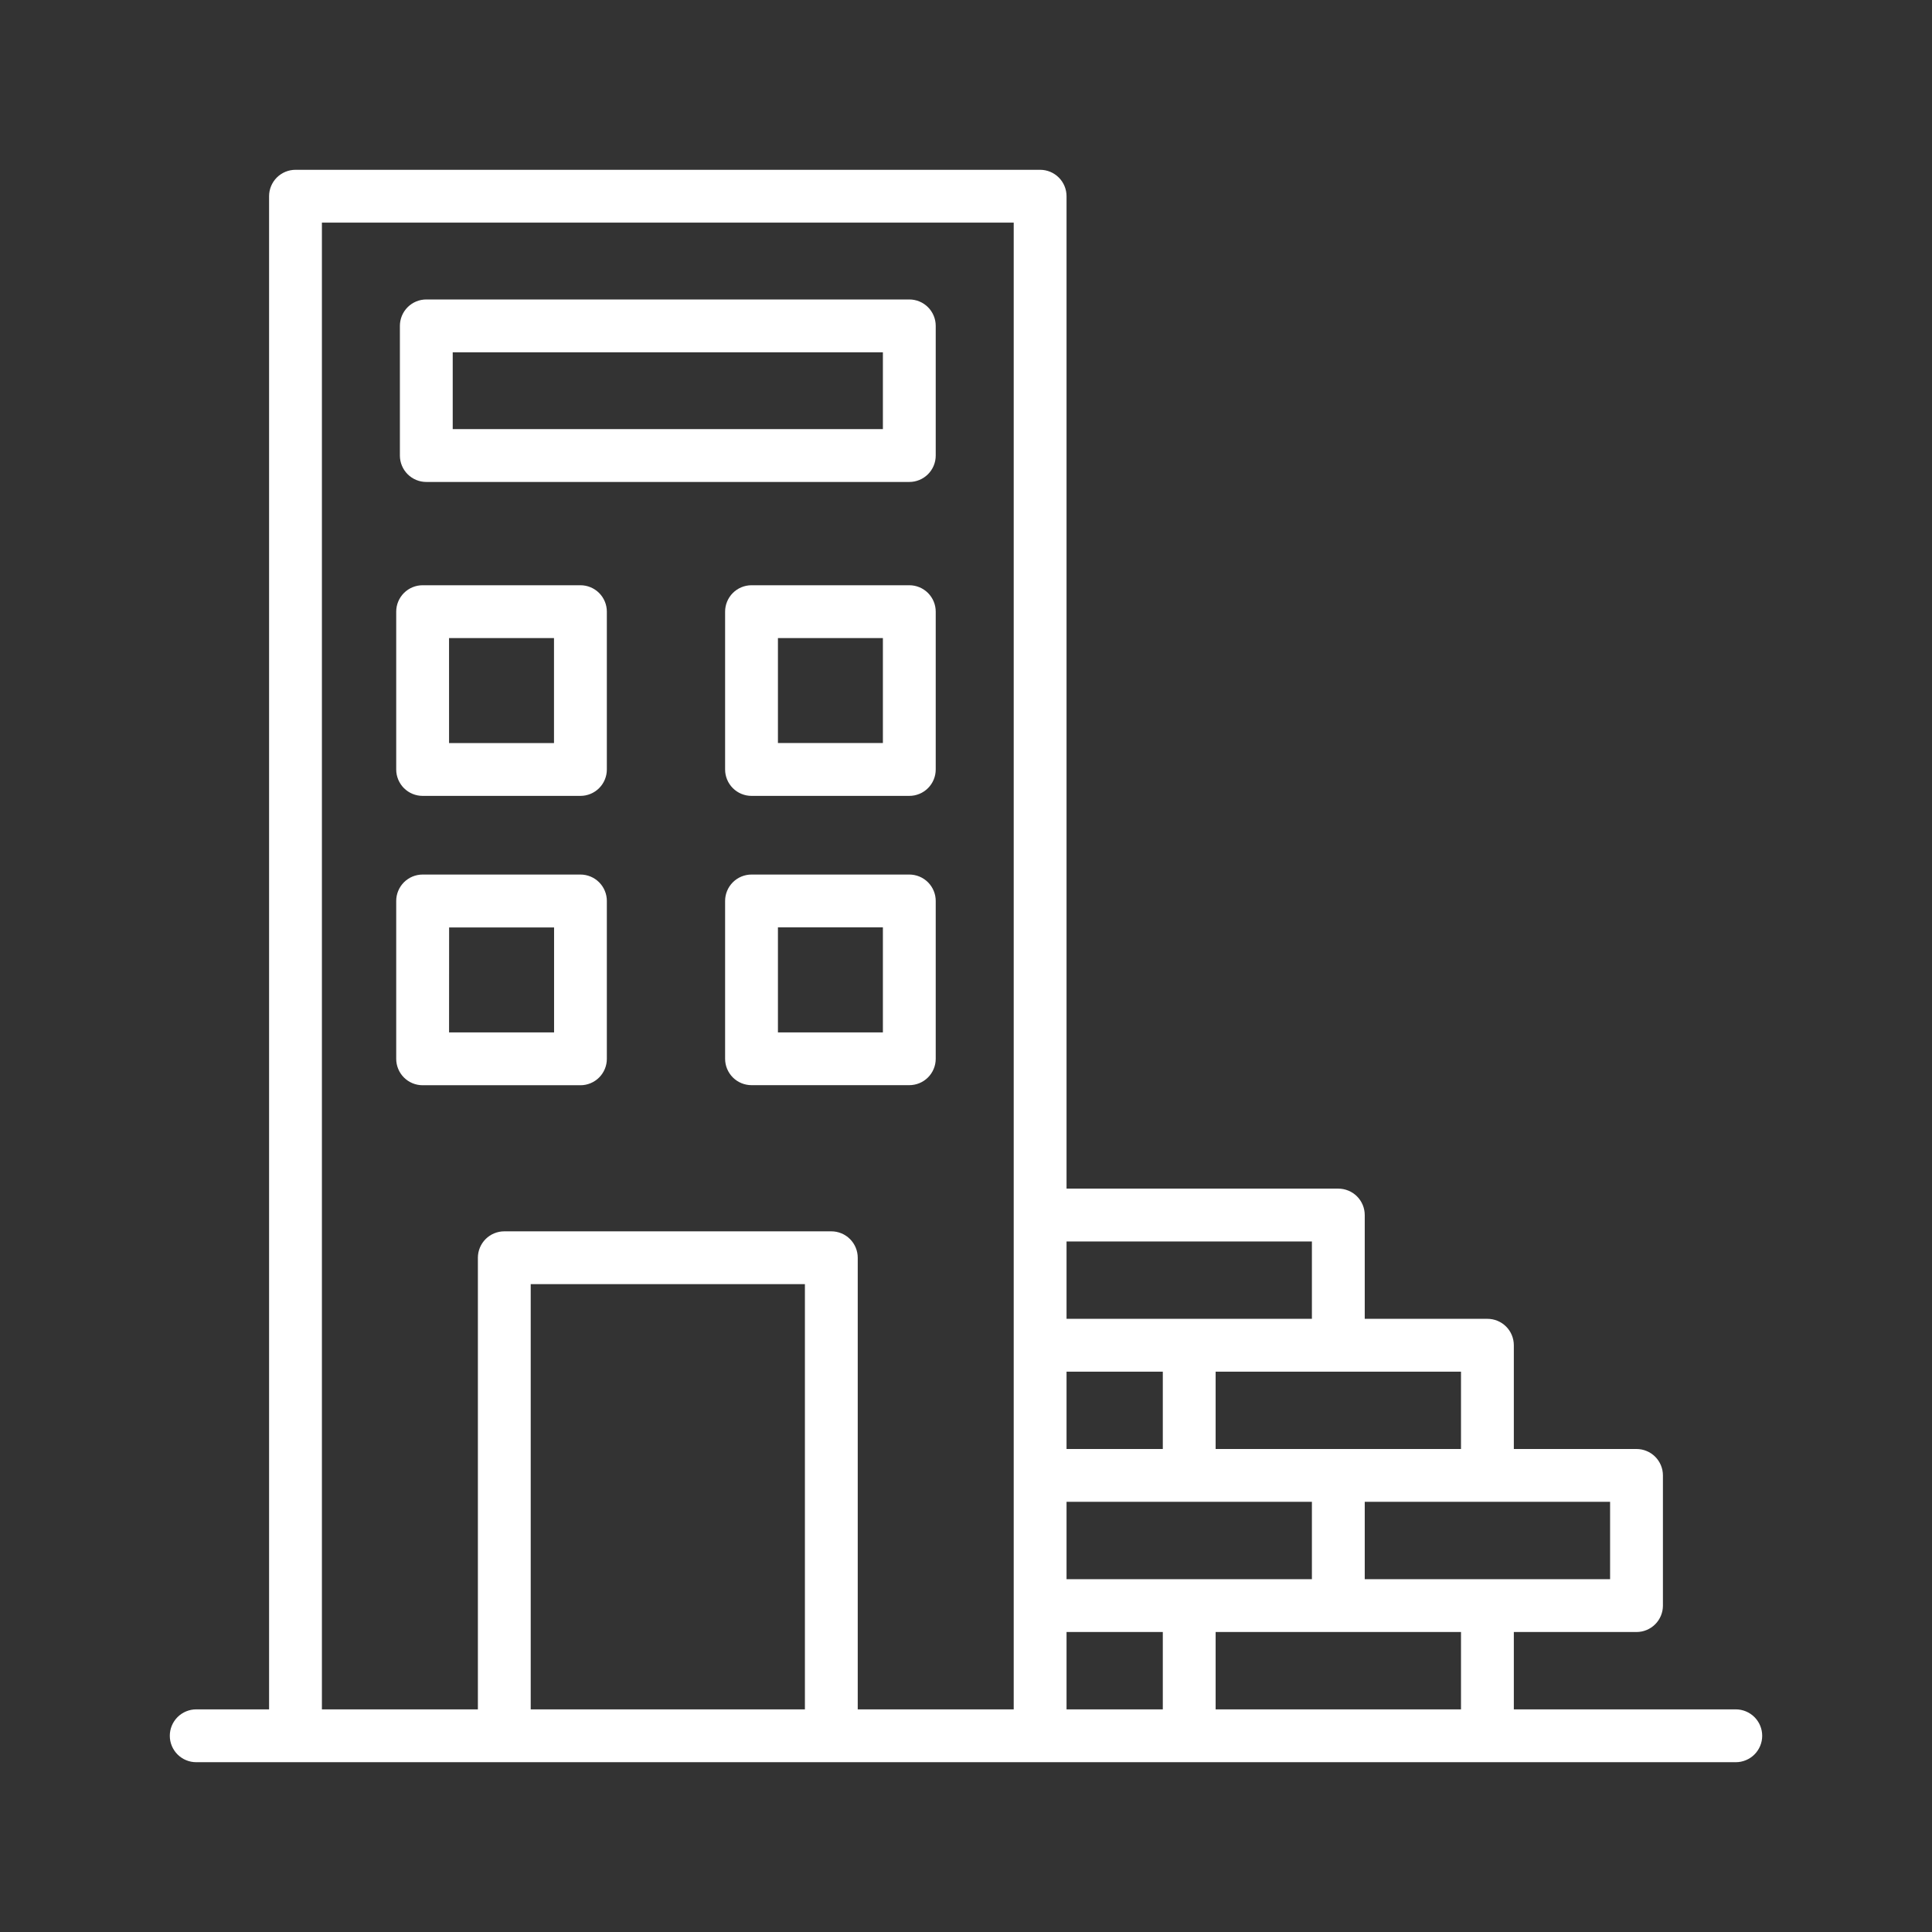
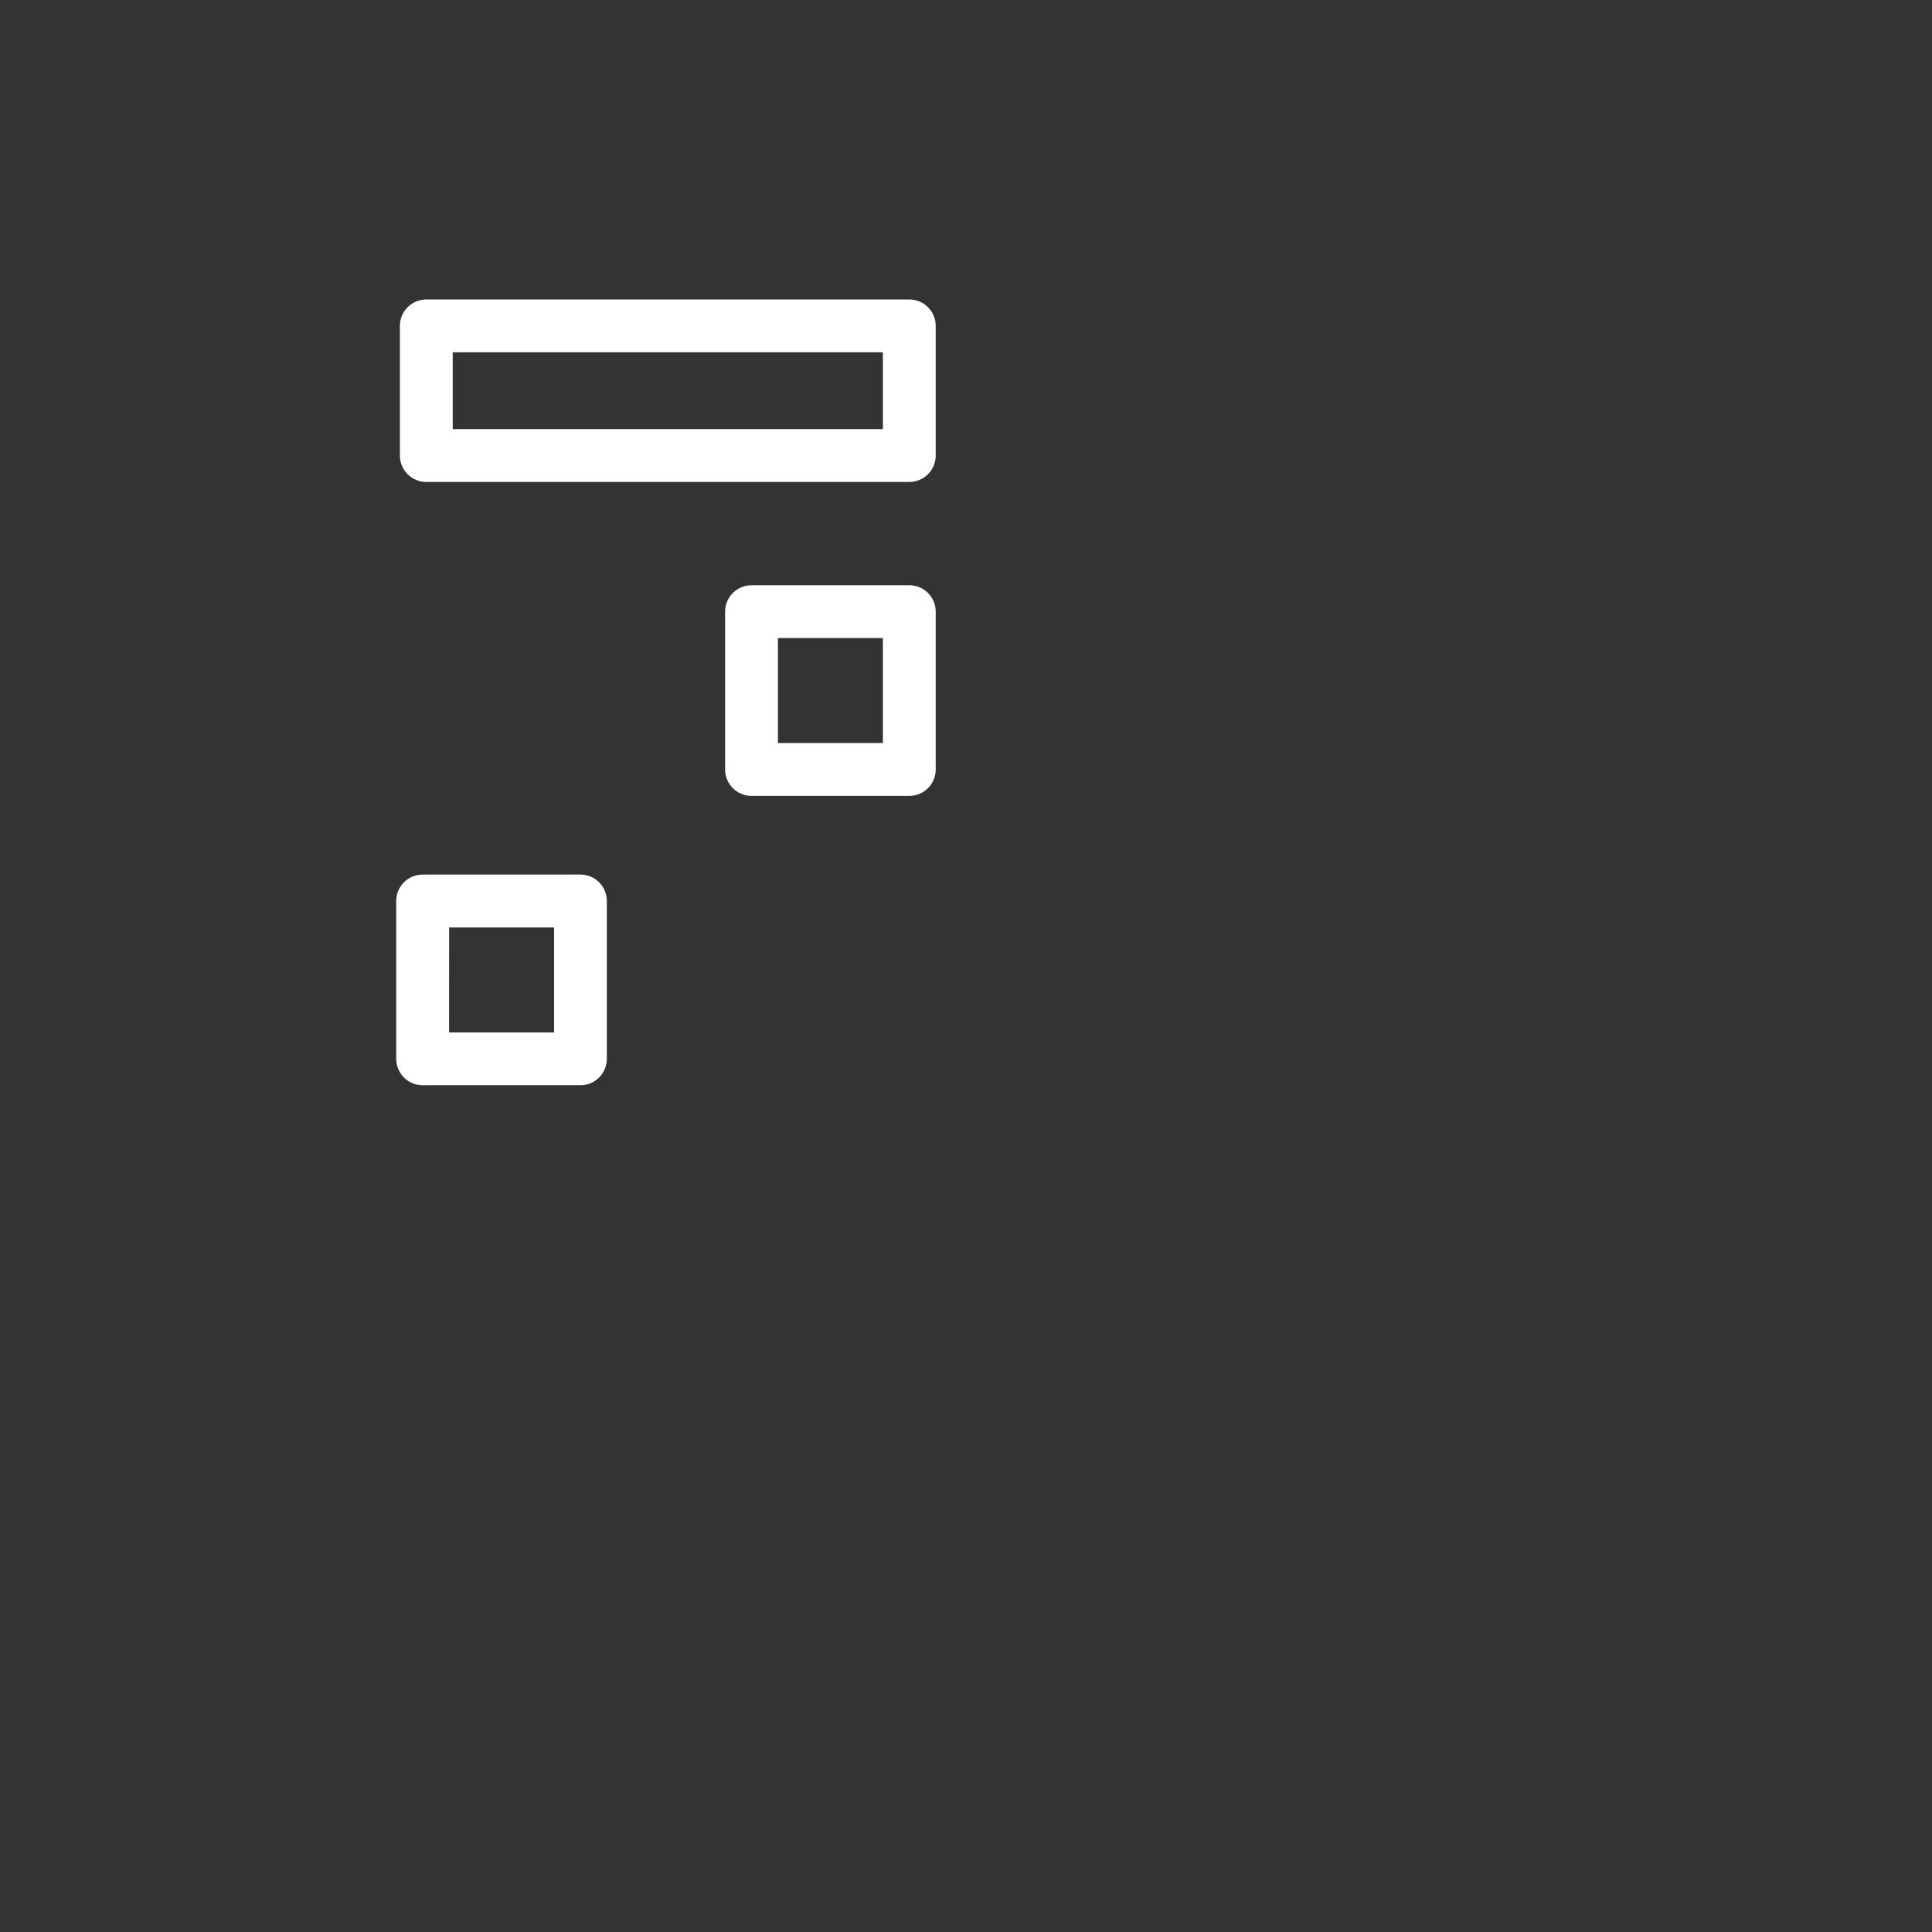
<svg xmlns="http://www.w3.org/2000/svg" width="1080" zoomAndPan="magnify" viewBox="0 0 810 810" height="1080" preserveAspectRatio="xMidYMid meet" version="1.0">
  <rect x="0" y="0" width="810" height="810" fill="#333333" stroke="none" />
  <path fill="#ffffff" d="M 178.73 202.062 L 381.23 202.062 C 381.957 202.062 382.68 201.992 383.391 201.852 C 384.105 201.707 384.797 201.5 385.469 201.219 C 386.141 200.941 386.781 200.602 387.383 200.195 C 387.988 199.793 388.547 199.332 389.062 198.82 C 389.578 198.305 390.035 197.746 390.438 197.141 C 390.844 196.535 391.184 195.898 391.461 195.227 C 391.742 194.555 391.949 193.863 392.094 193.148 C 392.234 192.438 392.305 191.715 392.305 190.988 L 392.305 136.625 C 392.305 135.898 392.234 135.176 392.094 134.465 C 391.949 133.75 391.742 133.059 391.461 132.387 C 391.184 131.715 390.844 131.078 390.438 130.473 C 390.035 129.867 389.578 129.309 389.062 128.793 C 388.547 128.281 387.988 127.82 387.383 127.418 C 386.781 127.012 386.141 126.672 385.469 126.395 C 384.797 126.113 384.105 125.906 383.391 125.762 C 382.68 125.621 381.957 125.551 381.23 125.551 L 178.73 125.551 C 178.004 125.551 177.285 125.621 176.57 125.762 C 175.859 125.906 175.164 126.113 174.492 126.395 C 173.82 126.672 173.184 127.012 172.578 127.418 C 171.973 127.82 171.414 128.281 170.902 128.793 C 170.387 129.309 169.926 129.867 169.523 130.473 C 169.121 131.078 168.777 131.715 168.5 132.387 C 168.223 133.059 168.012 133.75 167.871 134.465 C 167.727 135.176 167.656 135.898 167.656 136.625 L 167.656 190.984 C 167.656 191.711 167.727 192.43 167.867 193.145 C 168.012 193.859 168.219 194.551 168.5 195.223 C 168.777 195.895 169.117 196.535 169.52 197.137 C 169.926 197.742 170.383 198.305 170.898 198.816 C 171.414 199.332 171.973 199.793 172.578 200.195 C 173.184 200.602 173.82 200.941 174.492 201.219 C 175.164 201.5 175.855 201.707 176.57 201.852 C 177.285 201.992 178.004 202.062 178.73 202.062 Z M 189.805 147.703 L 370.156 147.703 L 370.156 179.914 L 189.805 179.914 Z M 189.805 147.703 " fill-opacity="1" fill-rule="nonzero" />
-   <path fill="#ffffff" d="M 177.188 333.676 L 243.348 333.676 C 244.074 333.676 244.797 333.605 245.508 333.465 C 246.223 333.32 246.914 333.109 247.586 332.832 C 248.258 332.555 248.895 332.215 249.5 331.809 C 250.105 331.406 250.664 330.945 251.18 330.434 C 251.691 329.918 252.152 329.359 252.555 328.754 C 252.961 328.148 253.301 327.512 253.578 326.84 C 253.859 326.168 254.066 325.477 254.211 324.762 C 254.352 324.047 254.422 323.328 254.422 322.602 L 254.422 256.441 C 254.422 255.715 254.352 254.992 254.211 254.281 C 254.066 253.566 253.859 252.875 253.578 252.203 C 253.301 251.531 252.961 250.895 252.555 250.289 C 252.152 249.684 251.691 249.125 251.18 248.609 C 250.664 248.098 250.105 247.637 249.5 247.234 C 248.895 246.828 248.258 246.488 247.586 246.211 C 246.914 245.93 246.223 245.723 245.508 245.578 C 244.797 245.438 244.074 245.367 243.348 245.367 L 177.188 245.367 C 176.461 245.367 175.738 245.438 175.027 245.578 C 174.312 245.723 173.621 245.93 172.949 246.211 C 172.277 246.488 171.641 246.828 171.035 247.234 C 170.43 247.637 169.871 248.098 169.355 248.609 C 168.844 249.125 168.383 249.684 167.98 250.289 C 167.574 250.895 167.234 251.531 166.957 252.203 C 166.68 252.875 166.469 253.566 166.324 254.281 C 166.184 254.992 166.113 255.715 166.113 256.441 L 166.113 322.602 C 166.113 323.328 166.184 324.047 166.324 324.762 C 166.469 325.477 166.68 326.168 166.957 326.84 C 167.234 327.512 167.574 328.148 167.98 328.754 C 168.383 329.359 168.844 329.918 169.355 330.434 C 169.871 330.945 170.43 331.406 171.035 331.809 C 171.641 332.215 172.277 332.555 172.949 332.832 C 173.621 333.109 174.312 333.32 175.027 333.465 C 175.738 333.605 176.461 333.676 177.188 333.676 Z M 188.262 267.523 L 232.266 267.523 L 232.266 311.527 L 188.27 311.527 Z M 188.262 267.523 " fill-opacity="1" fill-rule="nonzero" />
  <path fill="#ffffff" d="M 381.23 245.367 L 315.078 245.367 C 314.352 245.367 313.629 245.438 312.918 245.578 C 312.203 245.723 311.512 245.93 310.84 246.211 C 310.168 246.488 309.531 246.828 308.926 247.234 C 308.32 247.637 307.762 248.098 307.246 248.609 C 306.734 249.125 306.273 249.684 305.871 250.289 C 305.465 250.895 305.125 251.531 304.848 252.203 C 304.566 252.875 304.359 253.566 304.215 254.281 C 304.074 254.992 304.004 255.715 304.004 256.441 L 304.004 322.602 C 304.004 323.328 304.074 324.047 304.215 324.762 C 304.359 325.477 304.566 326.168 304.848 326.84 C 305.125 327.512 305.465 328.148 305.871 328.754 C 306.273 329.359 306.734 329.918 307.246 330.434 C 307.762 330.945 308.32 331.406 308.926 331.809 C 309.531 332.215 310.168 332.555 310.84 332.832 C 311.512 333.109 312.203 333.32 312.918 333.465 C 313.629 333.605 314.352 333.676 315.078 333.676 L 381.23 333.676 C 381.957 333.676 382.68 333.605 383.391 333.465 C 384.105 333.32 384.797 333.109 385.469 332.832 C 386.141 332.555 386.781 332.215 387.383 331.809 C 387.988 331.406 388.547 330.945 389.062 330.434 C 389.578 329.918 390.035 329.359 390.438 328.754 C 390.844 328.148 391.184 327.512 391.461 326.84 C 391.742 326.168 391.949 325.477 392.094 324.762 C 392.234 324.047 392.305 323.328 392.305 322.602 L 392.305 256.441 C 392.305 255.715 392.234 254.992 392.094 254.281 C 391.949 253.566 391.742 252.875 391.461 252.203 C 391.184 251.531 390.844 250.895 390.438 250.289 C 390.035 249.684 389.578 249.125 389.062 248.609 C 388.547 248.098 387.988 247.637 387.383 247.234 C 386.781 246.828 386.141 246.488 385.469 246.211 C 384.797 245.93 384.105 245.723 383.391 245.578 C 382.68 245.438 381.957 245.367 381.23 245.367 Z M 370.156 311.52 L 326.152 311.52 L 326.152 267.516 L 370.156 267.516 Z M 370.156 311.52 " fill-opacity="1" fill-rule="nonzero" />
  <path fill="#ffffff" d="M 243.348 454.992 C 244.074 454.992 244.797 454.922 245.508 454.781 C 246.223 454.637 246.914 454.426 247.586 454.148 C 248.258 453.871 248.895 453.531 249.5 453.125 C 250.105 452.723 250.664 452.262 251.18 451.75 C 251.691 451.234 252.152 450.676 252.555 450.07 C 252.961 449.465 253.301 448.828 253.578 448.156 C 253.859 447.484 254.066 446.793 254.211 446.078 C 254.352 445.367 254.422 444.645 254.422 443.918 L 254.422 377.73 C 254.422 377.004 254.352 376.285 254.211 375.57 C 254.066 374.859 253.859 374.164 253.578 373.496 C 253.301 372.824 252.961 372.184 252.555 371.578 C 252.152 370.977 251.691 370.414 251.18 369.902 C 250.664 369.387 250.105 368.93 249.5 368.523 C 248.895 368.121 248.258 367.777 247.586 367.5 C 246.914 367.223 246.223 367.012 245.508 366.871 C 244.797 366.73 244.074 366.656 243.348 366.656 L 177.188 366.656 C 176.461 366.656 175.738 366.73 175.027 366.871 C 174.312 367.012 173.621 367.223 172.949 367.5 C 172.277 367.777 171.641 368.121 171.035 368.523 C 170.43 368.93 169.871 369.387 169.355 369.902 C 168.844 370.414 168.383 370.977 167.98 371.578 C 167.574 372.184 167.234 372.824 166.957 373.496 C 166.68 374.164 166.469 374.859 166.324 375.57 C 166.184 376.285 166.113 377.004 166.113 377.73 L 166.113 443.887 C 166.109 444.613 166.18 445.336 166.32 446.051 C 166.461 446.766 166.668 447.461 166.945 448.133 C 167.223 448.809 167.566 449.449 167.969 450.055 C 168.371 450.66 168.832 451.223 169.344 451.738 C 169.859 452.254 170.418 452.715 171.023 453.121 C 171.629 453.523 172.27 453.867 172.941 454.145 C 173.613 454.426 174.309 454.637 175.023 454.777 C 175.738 454.922 176.461 454.992 177.188 454.992 Z M 188.293 388.84 L 232.301 388.84 L 232.301 432.844 L 188.27 432.844 Z M 188.293 388.84 " fill-opacity="1" fill-rule="nonzero" />
-   <path fill="#ffffff" d="M 381.23 366.656 L 315.078 366.656 C 314.352 366.656 313.629 366.73 312.918 366.871 C 312.203 367.012 311.512 367.223 310.84 367.5 C 310.168 367.777 309.531 368.121 308.926 368.523 C 308.32 368.93 307.762 369.387 307.246 369.902 C 306.734 370.414 306.273 370.977 305.871 371.578 C 305.465 372.184 305.125 372.824 304.848 373.496 C 304.566 374.164 304.359 374.859 304.215 375.57 C 304.074 376.285 304.004 377.004 304.004 377.73 L 304.004 443.887 C 304.004 444.613 304.074 445.332 304.215 446.047 C 304.359 446.762 304.566 447.453 304.848 448.125 C 305.125 448.797 305.465 449.434 305.871 450.039 C 306.273 450.645 306.734 451.203 307.246 451.719 C 307.762 452.23 308.32 452.691 308.926 453.094 C 309.531 453.5 310.168 453.84 310.84 454.117 C 311.512 454.395 312.203 454.605 312.918 454.746 C 313.629 454.891 314.352 454.961 315.078 454.961 L 381.23 454.961 C 381.957 454.961 382.68 454.891 383.391 454.746 C 384.105 454.605 384.797 454.395 385.469 454.117 C 386.141 453.84 386.781 453.5 387.383 453.094 C 387.988 452.691 388.547 452.23 389.062 451.719 C 389.578 451.203 390.035 450.645 390.438 450.039 C 390.844 449.434 391.184 448.797 391.461 448.125 C 391.742 447.453 391.949 446.762 392.094 446.047 C 392.234 445.332 392.305 444.613 392.305 443.887 L 392.305 377.73 C 392.305 377.004 392.234 376.285 392.094 375.57 C 391.949 374.859 391.742 374.164 391.461 373.496 C 391.184 372.824 390.844 372.184 390.438 371.578 C 390.035 370.977 389.578 370.414 389.062 369.902 C 388.547 369.387 387.988 368.93 387.383 368.523 C 386.781 368.121 386.141 367.777 385.469 367.5 C 384.797 367.223 384.105 367.012 383.391 366.871 C 382.68 366.73 381.957 366.656 381.23 366.656 Z M 370.156 432.844 L 326.152 432.844 L 326.152 388.805 L 370.156 388.805 Z M 370.156 432.844 " fill-opacity="1" fill-rule="nonzero" />
-   <path fill="#ffffff" d="M 727.734 716.66 L 634.68 716.66 L 634.68 684.227 L 686.113 684.227 C 686.84 684.227 687.562 684.156 688.273 684.016 C 688.988 683.875 689.68 683.664 690.352 683.387 C 691.023 683.105 691.66 682.766 692.266 682.363 C 692.871 681.957 693.43 681.5 693.945 680.984 C 694.461 680.473 694.918 679.91 695.32 679.309 C 695.727 678.703 696.066 678.062 696.344 677.391 C 696.625 676.719 696.832 676.027 696.977 675.316 C 697.117 674.602 697.188 673.883 697.188 673.152 L 697.188 618.574 C 697.188 617.848 697.117 617.125 696.977 616.414 C 696.832 615.699 696.625 615.008 696.344 614.336 C 696.066 613.664 695.727 613.027 695.32 612.422 C 694.918 611.816 694.461 611.258 693.945 610.742 C 693.43 610.23 692.871 609.77 692.266 609.367 C 691.66 608.961 691.023 608.621 690.352 608.344 C 689.68 608.066 688.988 607.855 688.273 607.711 C 687.562 607.57 686.84 607.5 686.113 607.5 L 634.68 607.5 L 634.68 563.996 C 634.68 563.266 634.609 562.547 634.465 561.832 C 634.324 561.121 634.113 560.43 633.836 559.758 C 633.559 559.086 633.219 558.445 632.812 557.84 C 632.41 557.238 631.949 556.676 631.438 556.164 C 630.922 555.648 630.363 555.191 629.758 554.785 C 629.152 554.383 628.516 554.043 627.844 553.762 C 627.172 553.484 626.48 553.273 625.766 553.133 C 625.051 552.992 624.332 552.922 623.605 552.922 L 572.172 552.922 L 572.172 509.414 C 572.172 508.688 572.098 507.965 571.957 507.254 C 571.816 506.539 571.605 505.848 571.328 505.176 C 571.047 504.504 570.707 503.867 570.305 503.262 C 569.898 502.656 569.441 502.098 568.926 501.582 C 568.414 501.07 567.852 500.609 567.25 500.207 C 566.645 499.801 566.004 499.461 565.332 499.184 C 564.66 498.906 563.969 498.695 563.258 498.551 C 562.543 498.41 561.824 498.34 561.098 498.34 L 447.152 498.34 L 447.152 82.266 C 447.152 81.539 447.082 80.816 446.938 80.105 C 446.797 79.391 446.586 78.699 446.309 78.027 C 446.031 77.355 445.688 76.719 445.285 76.113 C 444.883 75.508 444.422 74.949 443.906 74.434 C 443.395 73.922 442.836 73.461 442.23 73.059 C 441.625 72.652 440.988 72.312 440.316 72.035 C 439.645 71.758 438.949 71.547 438.238 71.402 C 437.523 71.262 436.805 71.191 436.078 71.191 L 123.887 71.191 C 123.16 71.191 122.438 71.262 121.727 71.402 C 121.012 71.547 120.32 71.758 119.648 72.035 C 118.977 72.312 118.336 72.652 117.734 73.059 C 117.129 73.461 116.57 73.922 116.055 74.434 C 115.539 74.949 115.082 75.508 114.68 76.113 C 114.273 76.719 113.934 77.355 113.656 78.027 C 113.375 78.699 113.168 79.391 113.023 80.105 C 112.883 80.816 112.812 81.539 112.812 82.266 L 112.812 716.66 L 82.266 716.66 C 81.539 716.66 80.816 716.73 80.105 716.871 C 79.391 717.016 78.699 717.227 78.027 717.504 C 77.355 717.781 76.719 718.121 76.113 718.527 C 75.508 718.93 74.949 719.391 74.434 719.902 C 73.922 720.418 73.461 720.977 73.059 721.582 C 72.652 722.188 72.312 722.824 72.035 723.496 C 71.758 724.168 71.547 724.859 71.402 725.574 C 71.262 726.285 71.191 727.008 71.191 727.734 C 71.191 728.461 71.262 729.184 71.402 729.895 C 71.547 730.609 71.758 731.301 72.035 731.973 C 72.312 732.645 72.652 733.281 73.059 733.887 C 73.461 734.492 73.922 735.051 74.434 735.566 C 74.949 736.078 75.508 736.539 76.113 736.941 C 76.719 737.348 77.355 737.688 78.027 737.965 C 78.699 738.242 79.391 738.453 80.105 738.598 C 80.816 738.738 81.539 738.809 82.266 738.809 L 727.734 738.809 C 728.461 738.809 729.18 738.738 729.895 738.598 C 730.609 738.453 731.301 738.242 731.973 737.965 C 732.645 737.688 733.281 737.348 733.887 736.941 C 734.492 736.539 735.051 736.078 735.566 735.566 C 736.078 735.051 736.539 734.492 736.941 733.887 C 737.348 733.281 737.688 732.645 737.965 731.973 C 738.242 731.301 738.453 730.609 738.598 729.895 C 738.738 729.184 738.809 728.461 738.809 727.734 C 738.809 727.008 738.738 726.285 738.598 725.574 C 738.453 724.859 738.242 724.168 737.965 723.496 C 737.688 722.824 737.348 722.188 736.941 721.582 C 736.539 720.977 736.078 720.418 735.566 719.902 C 735.051 719.391 734.492 718.93 733.887 718.527 C 733.281 718.121 732.645 717.781 731.973 717.504 C 731.301 717.227 730.609 717.016 729.895 716.871 C 729.18 716.73 728.461 716.66 727.734 716.66 Z M 675.039 662.078 L 572.172 662.078 L 572.172 629.648 L 675.039 629.648 Z M 447.152 662.078 L 447.152 629.648 L 550.023 629.648 L 550.023 662.078 Z M 487.512 607.5 L 447.152 607.5 L 447.152 575.07 L 487.512 575.07 Z M 447.152 684.227 L 487.512 684.227 L 487.512 716.66 L 447.152 716.66 Z M 612.531 607.5 L 509.66 607.5 L 509.66 575.07 L 612.531 575.07 Z M 550.023 520.488 L 550.023 552.922 L 447.152 552.922 L 447.152 520.488 Z M 134.961 93.34 L 425.004 93.34 L 425.004 716.66 L 359.609 716.66 L 359.609 527.316 C 359.609 526.59 359.539 525.867 359.395 525.156 C 359.254 524.441 359.043 523.75 358.766 523.078 C 358.488 522.406 358.145 521.77 357.742 521.164 C 357.34 520.559 356.879 520 356.363 519.484 C 355.852 518.973 355.293 518.512 354.688 518.109 C 354.082 517.703 353.445 517.363 352.773 517.086 C 352.102 516.809 351.406 516.598 350.695 516.453 C 349.98 516.312 349.262 516.242 348.535 516.242 L 211.43 516.242 C 210.703 516.242 209.98 516.312 209.27 516.453 C 208.555 516.598 207.863 516.809 207.191 517.086 C 206.52 517.363 205.883 517.703 205.277 518.109 C 204.672 518.512 204.113 518.973 203.598 519.484 C 203.086 520 202.625 520.559 202.223 521.164 C 201.816 521.77 201.477 522.406 201.199 523.078 C 200.918 523.75 200.711 524.441 200.566 525.156 C 200.426 525.867 200.355 526.59 200.355 527.316 L 200.355 716.66 L 134.961 716.66 Z M 337.461 716.66 L 222.504 716.66 L 222.504 538.391 L 337.461 538.391 Z M 509.66 716.66 L 509.66 684.227 L 612.531 684.227 L 612.531 716.66 Z M 509.66 716.66 " fill-opacity="1" fill-rule="nonzero" />
</svg>